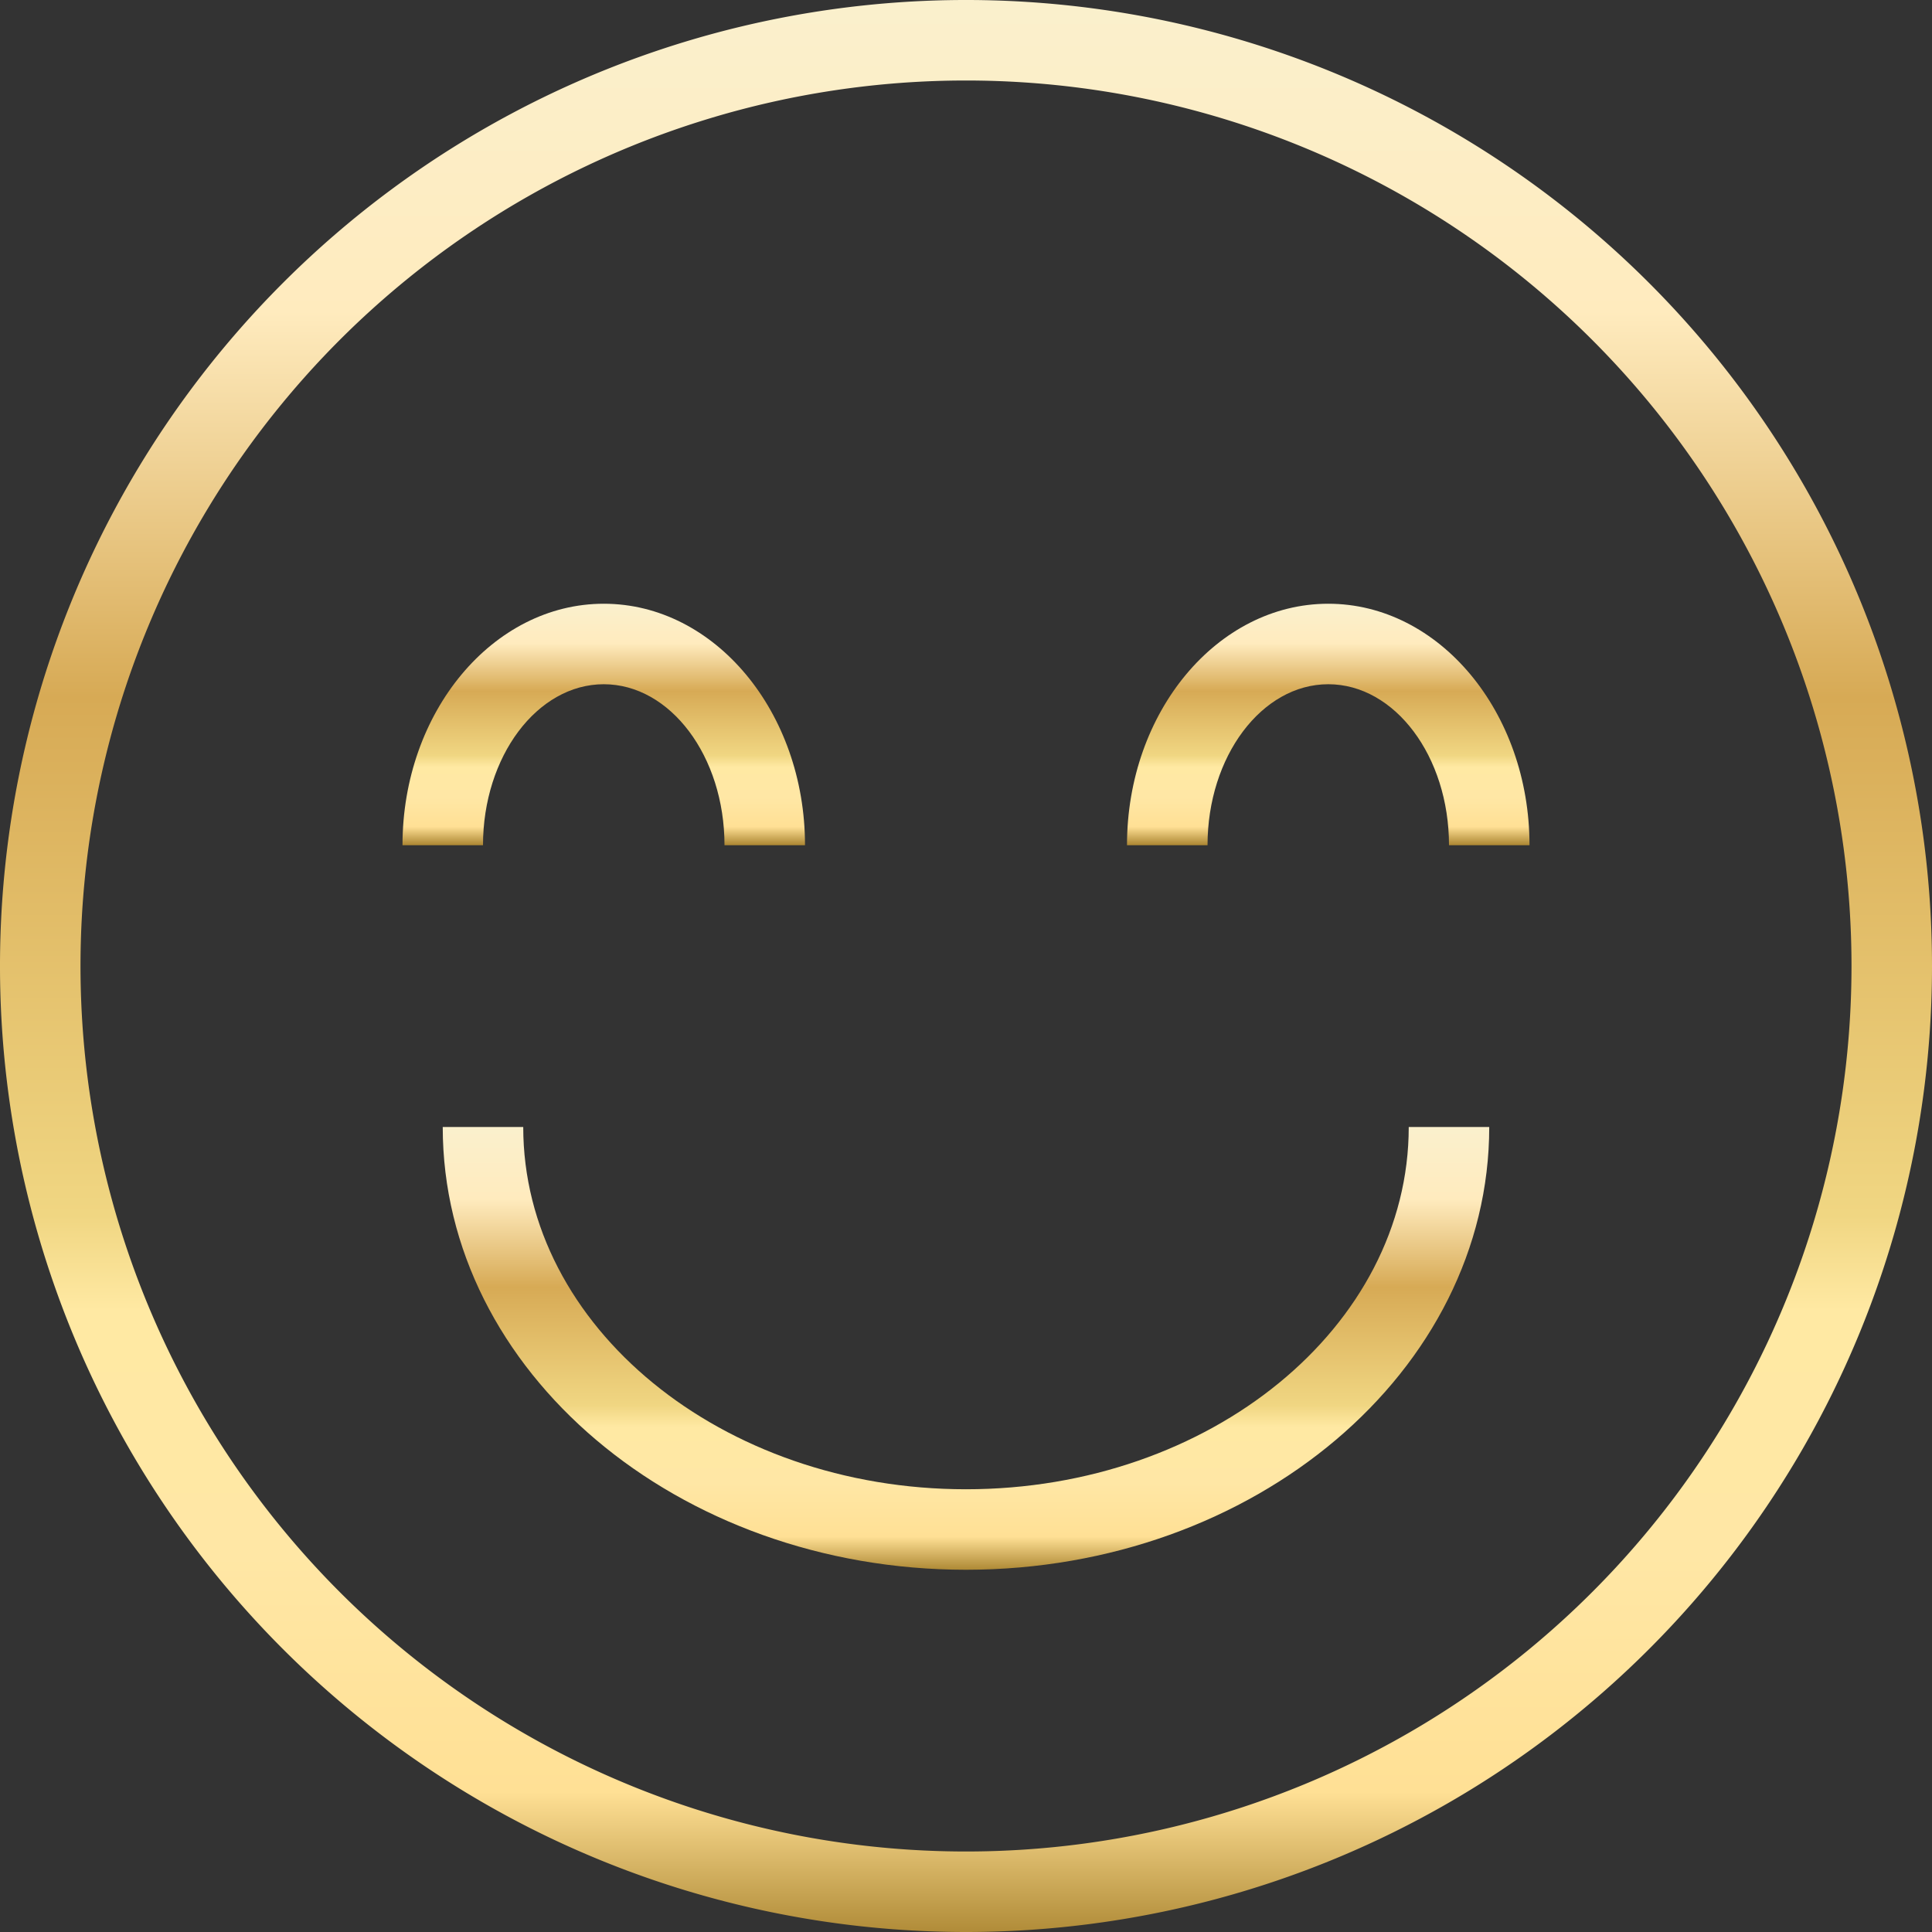
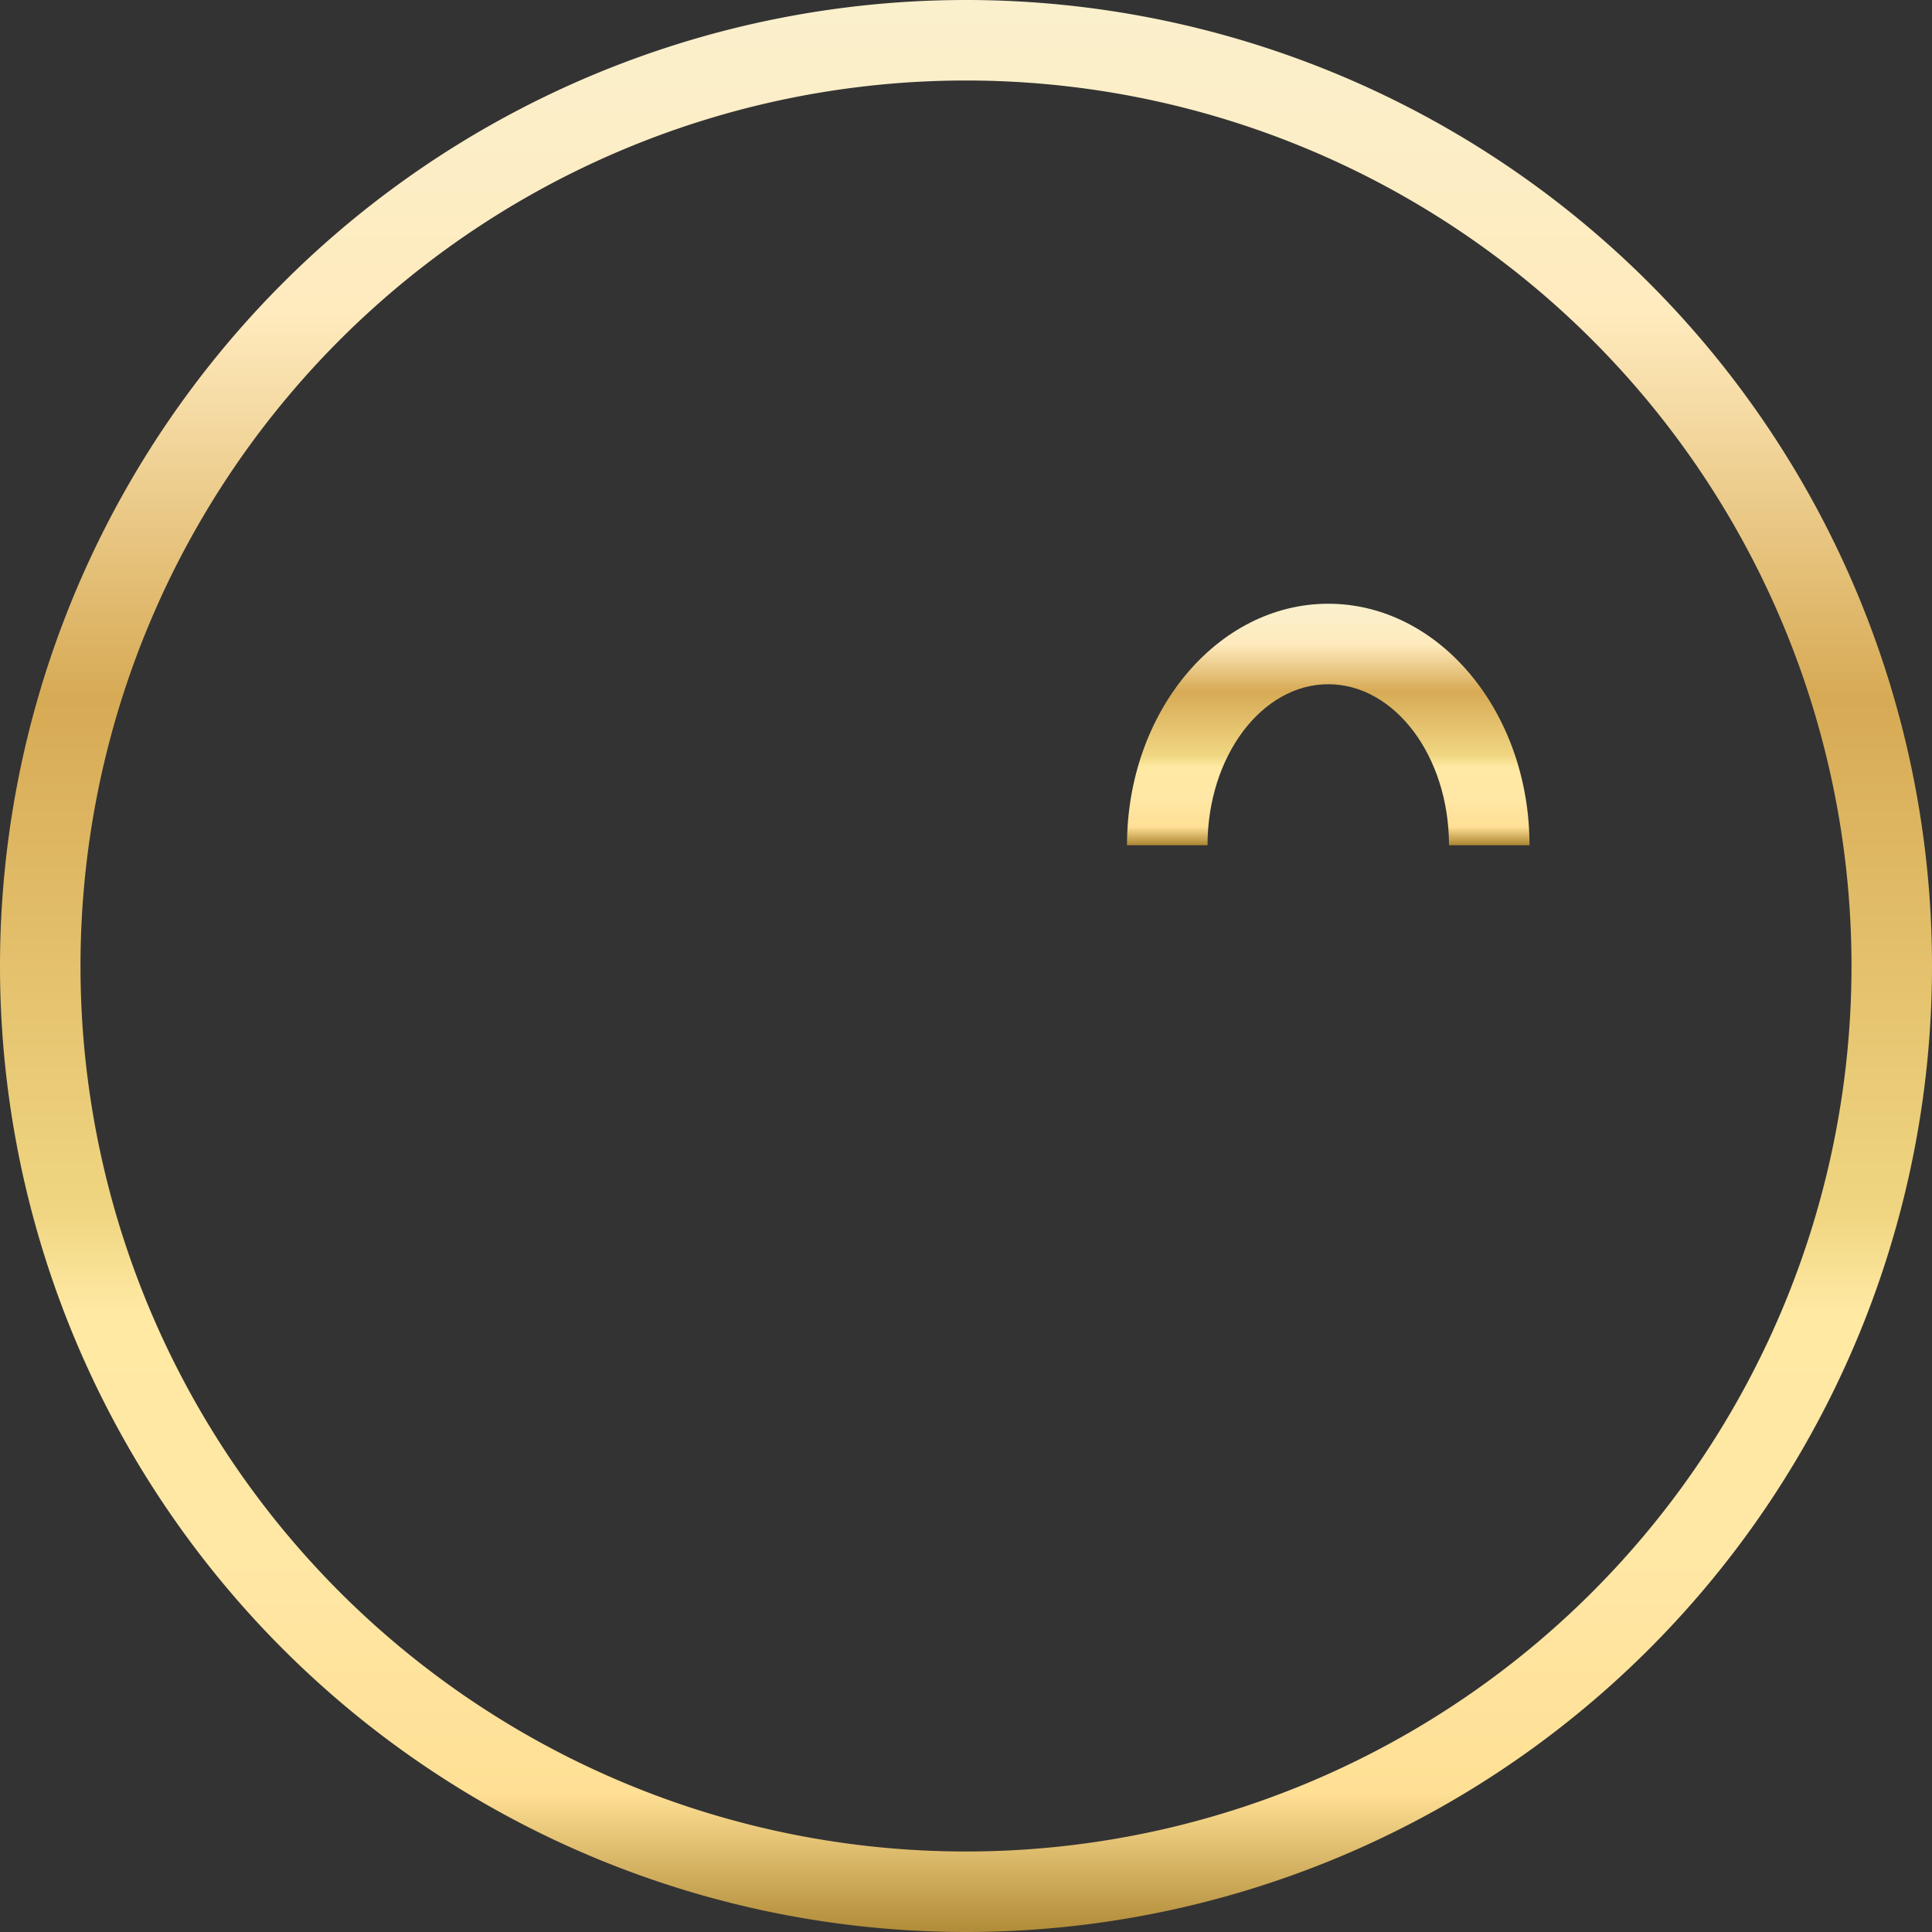
<svg xmlns="http://www.w3.org/2000/svg" id="_03-smile" data-name="03-smile" width="63" height="63" viewBox="0 0 63 63">
  <rect x="0" y="0" width="63" height="63" fill="#333333" stroke="none" />
  <defs>
    <linearGradient id="linear-gradient" x1="0.5" x2="0.5" y2="1" gradientUnits="objectBoundingBox">
      <stop offset="0" stop-color="#faf0cd" />
      <stop offset="0.164" stop-color="#ffebbe" />
      <stop offset="0.362" stop-color="#d7aa55" />
      <stop offset="0.628" stop-color="#f0d682" />
      <stop offset="0.677" stop-color="#ffe9a3" />
      <stop offset="0.802" stop-color="#ffe7a5" />
      <stop offset="0.924" stop-color="#ffe095" />
      <stop offset="1" stop-color="#ac8733" />
    </linearGradient>
  </defs>
  <path id="Path_186" data-name="Path 186" d="M31.5,63A31.5,31.5,0,1,1,63,31.5,31.5,31.5,0,0,1,31.5,63Zm0-60.375A28.875,28.875,0,1,0,60.375,31.5,28.875,28.875,0,0,0,31.5,2.625Z" fill="url(#linear-gradient)" />
-   <path id="Path_187" data-name="Path 187" d="M28.062,42.438C18.655,42.438,11,35.96,11,28h2.625c0,6.513,6.477,11.813,14.437,11.813S42.5,34.513,42.5,28h2.625C45.125,35.96,37.47,42.438,28.062,42.438Z" transform="translate(3.437 8.75)" fill="url(#linear-gradient)" />
-   <path id="Path_188" data-name="Path 188" d="M23.125,22.875H20.5c0-2.9-1.767-5.25-3.937-5.25s-3.938,2.355-3.938,5.25H10C10,18.532,12.944,15,16.563,15S23.125,18.532,23.125,22.875Z" transform="translate(3.125 4.687)" fill="url(#linear-gradient)" />
  <path id="Path_189" data-name="Path 189" d="M41.125,22.875H38.5c0-2.9-1.767-5.25-3.937-5.25s-3.937,2.355-3.937,5.25H28C28,18.532,30.944,15,34.563,15S41.125,18.532,41.125,22.875Z" transform="translate(8.75 4.687)" fill="url(#linear-gradient)" />
</svg>